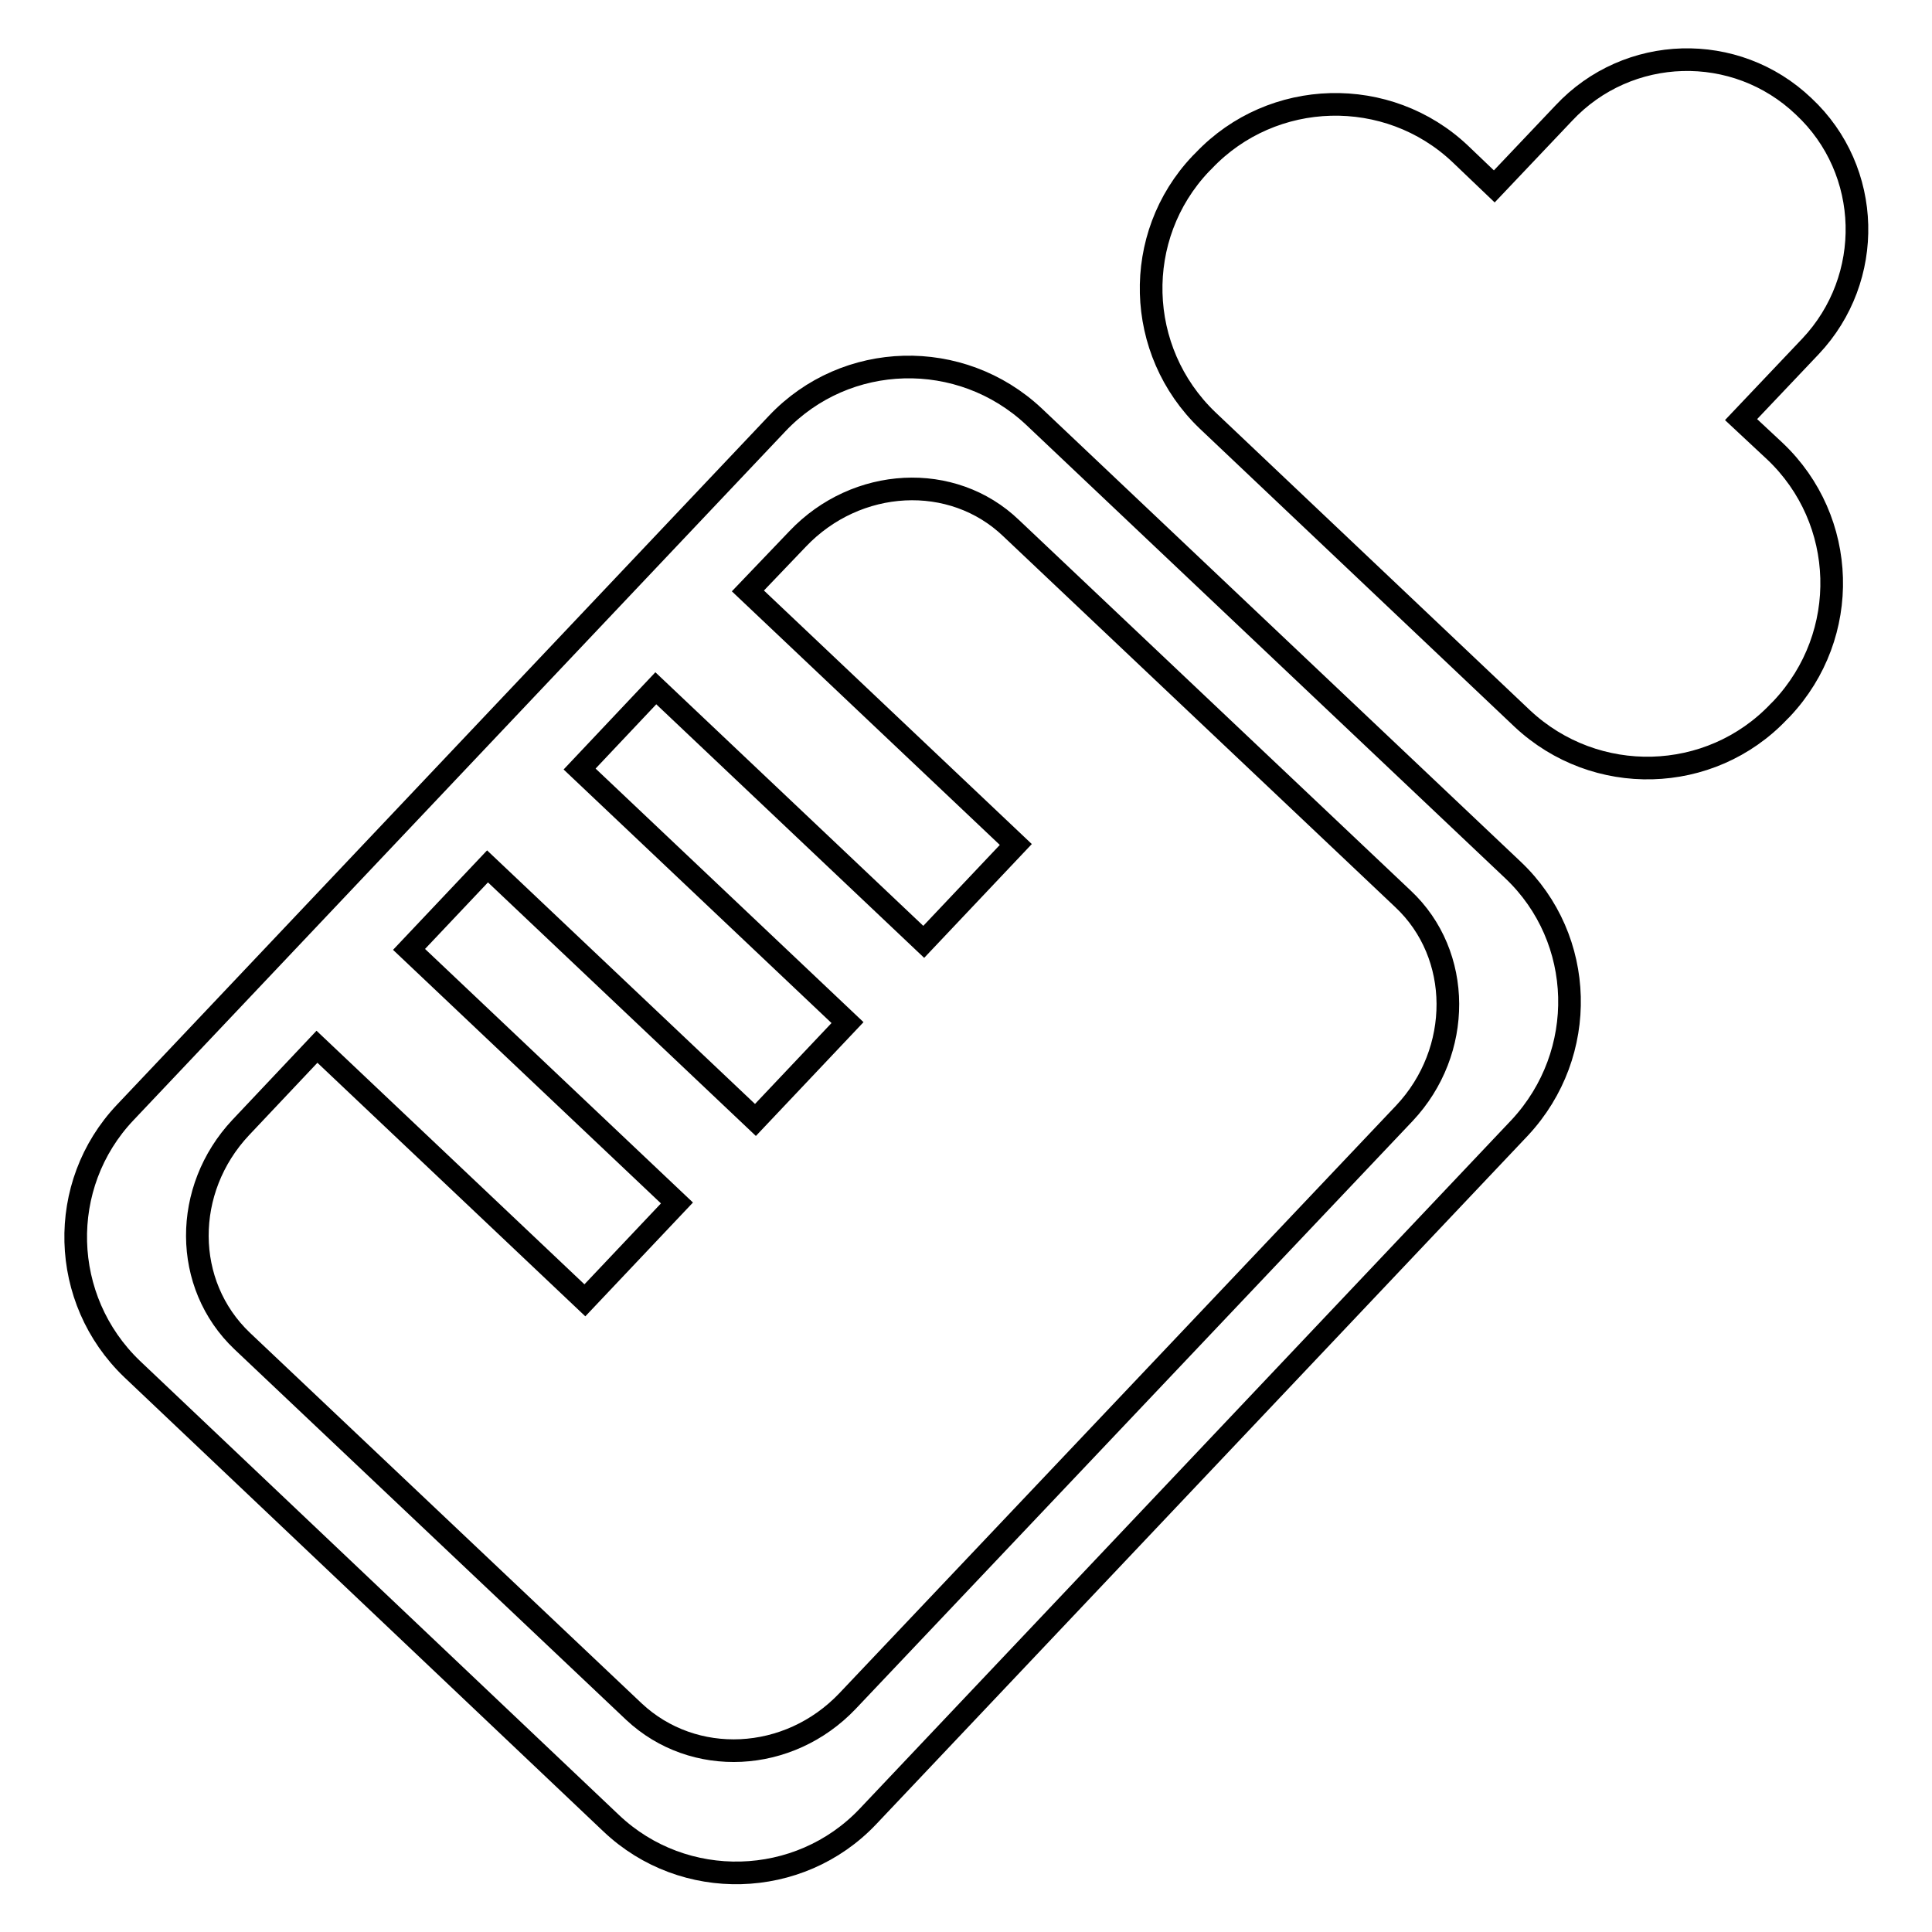
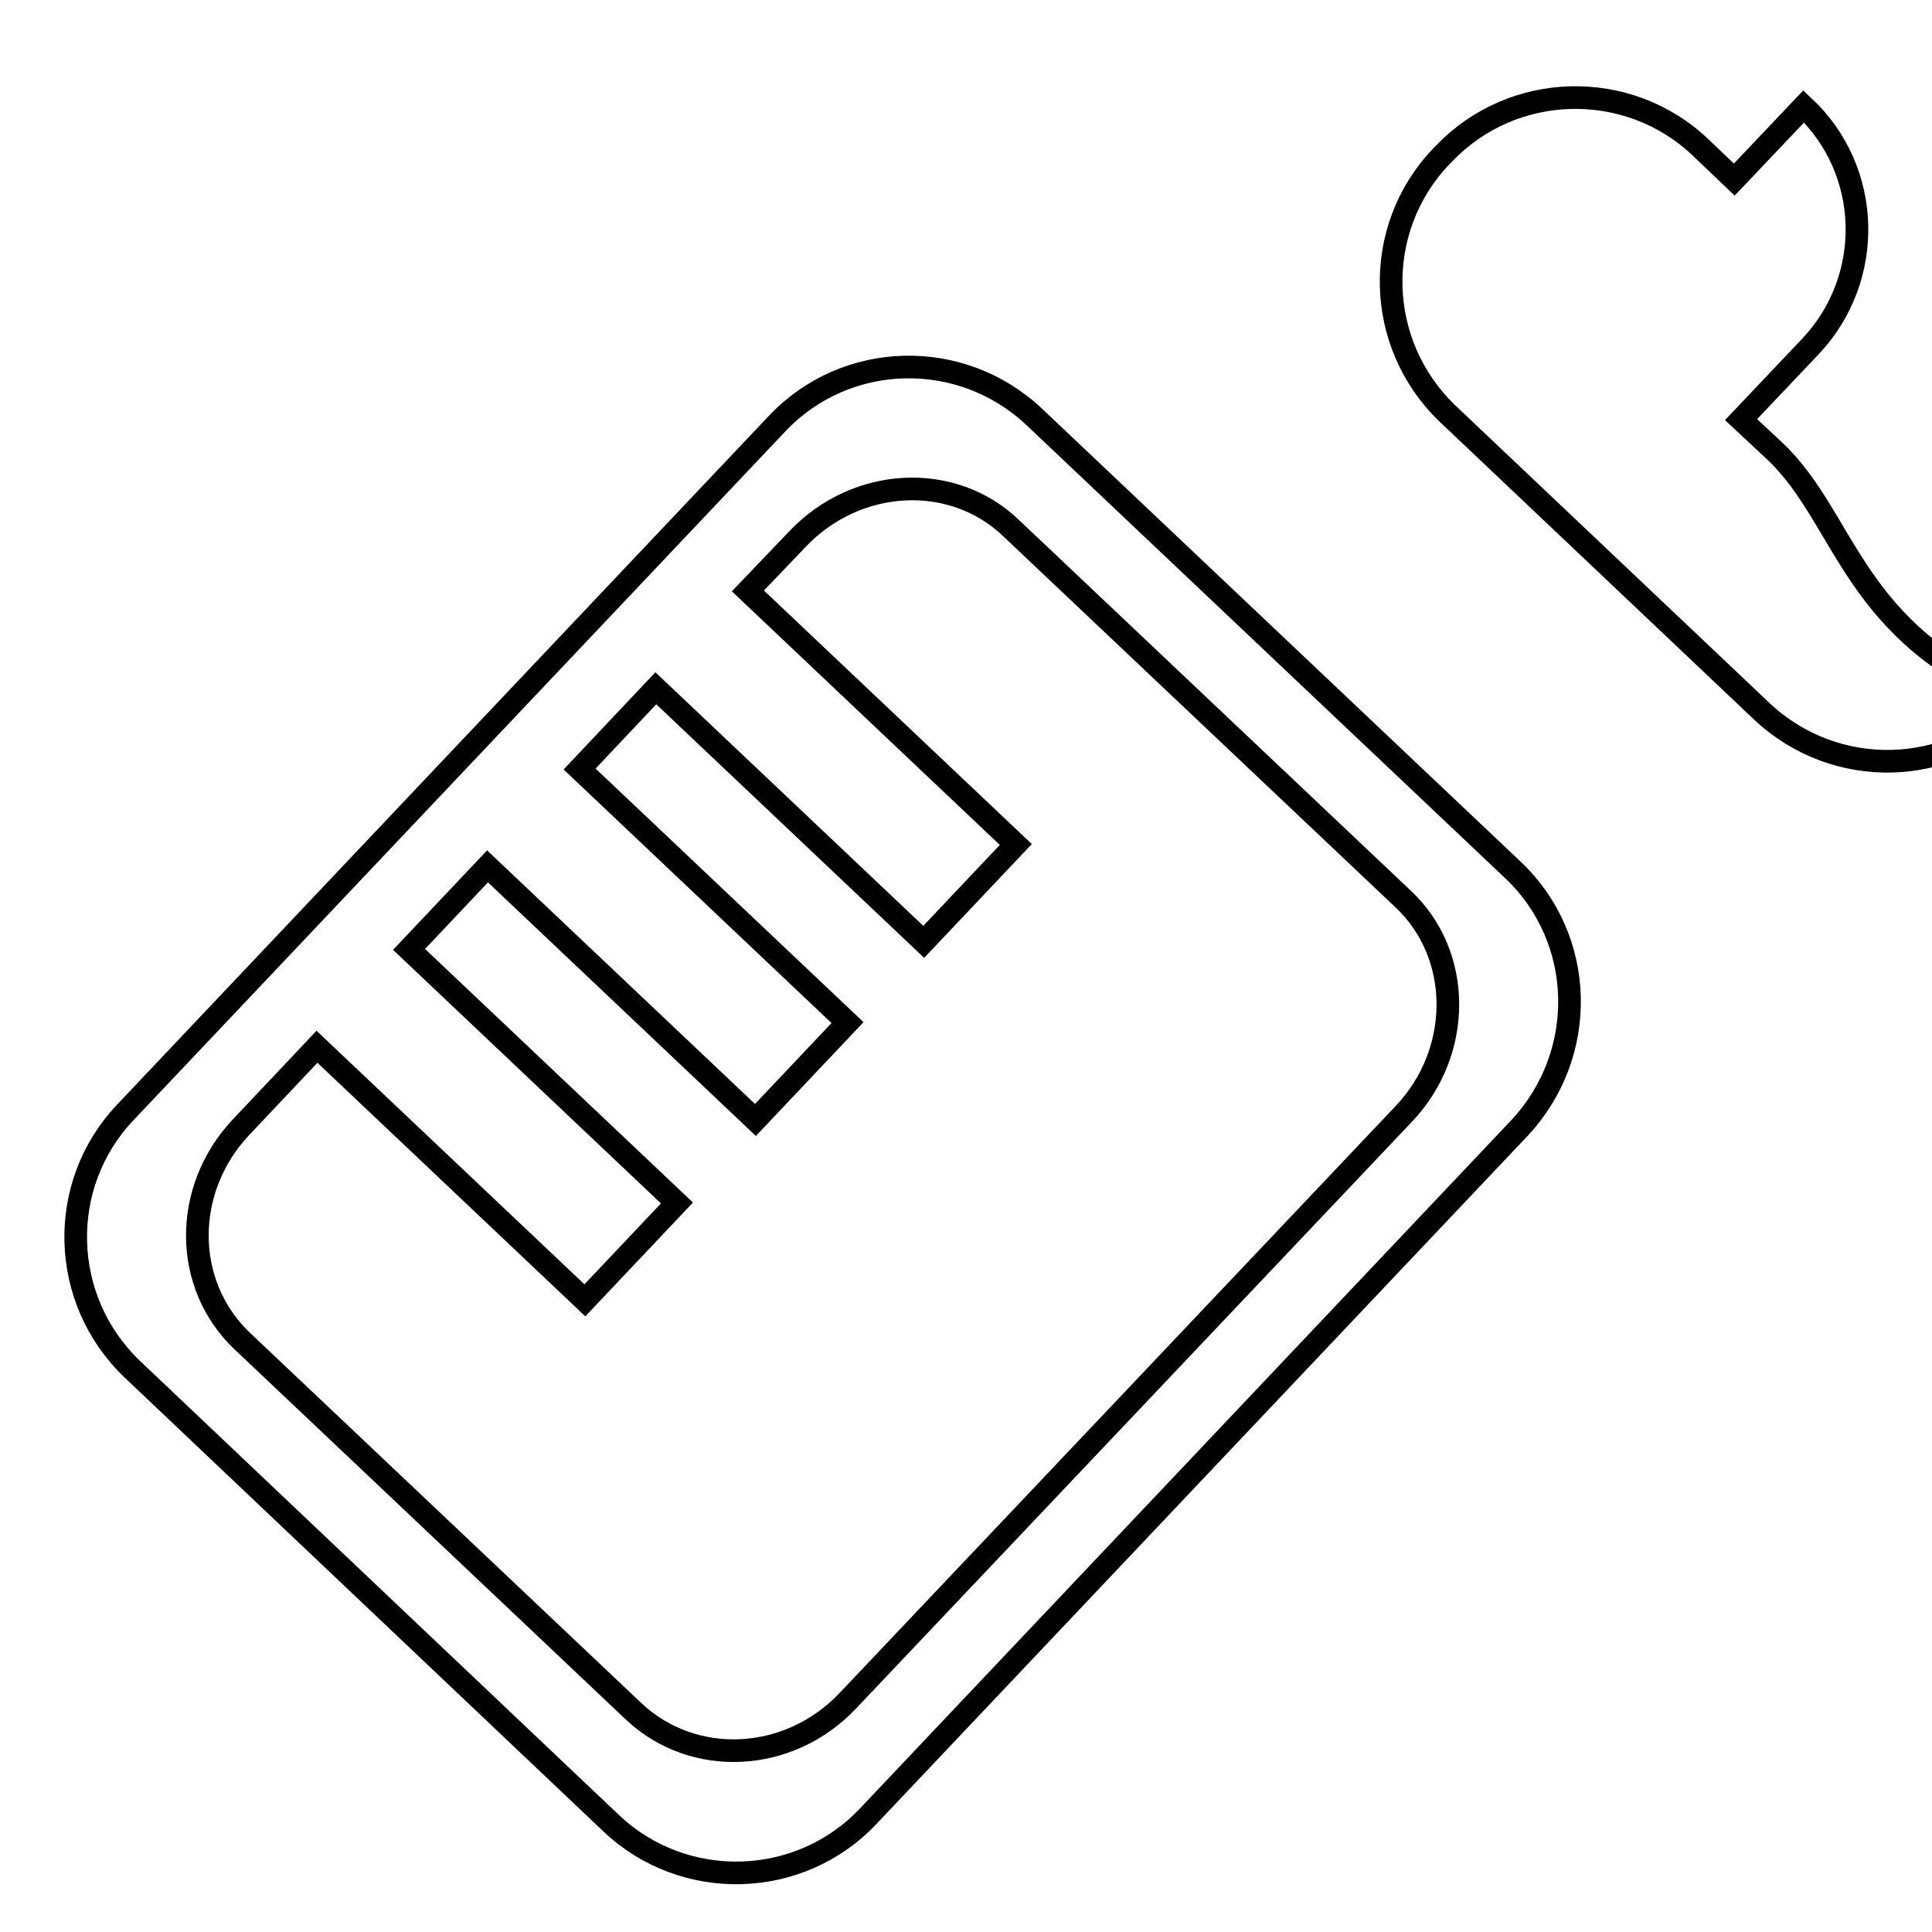
<svg xmlns="http://www.w3.org/2000/svg" version="1.1" x="0px" y="0px" viewBox="0 0 256 256" enable-background="new 0 0 256 256" xml:space="preserve">
  <g>
    <g>
-       <path stroke-width="3" fill-opacity="0" stroke="#000000" d="M200.5,115.3L137,55.2c-9.7-9.1-24.9-8.7-34,0.9l-86.4,91.3c-9.1,9.6-8.7,24.8,0.9,34L81,241.6c9.6,9.1,24.9,8.7,34-0.9l86.4-91.3C210.5,139.6,210.1,124.4,200.5,115.3L200.5,115.3z M112.3,225.4c-7.8,8.2-20.4,8.8-28.3,1.4l-51.9-49.1c-7.9-7.5-7.9-20.1-0.2-28.3L42,138.7l35.5,33.6l12.2-12.9l-35.5-33.6l10.4-11l35.5,33.6l12.2-12.9l-35.5-33.6l10.1-10.7l35.5,33.6l12.2-12.9L99.1,78.3l6.6-6.9c7.8-8.2,20.5-8.9,28.3-1.4l51.9,49.1c7.9,7.4,7.9,20.2,0.2,28.4L112.3,225.4L112.3,225.4z M235.2,59.8l-4.5-4.2l9.2-9.7c8.5-9,8.2-23.3-0.9-31.8c-9-8.6-23.3-8.2-31.8,0.9l-9.2,9.7l-4.5-4.3c-9.6-9.1-24.9-8.7-34,0.9l-0.4,0.4c-9.1,9.6-8.7,24.8,0.9,34l41.7,39.5c9.7,9.1,24.9,8.7,34-0.9l0.4-0.4C245.3,84.1,244.8,68.9,235.2,59.8L235.2,59.8z" />
+       <path stroke-width="3" fill-opacity="0" stroke="#000000" d="M200.5,115.3L137,55.2c-9.7-9.1-24.9-8.7-34,0.9l-86.4,91.3c-9.1,9.6-8.7,24.8,0.9,34L81,241.6c9.6,9.1,24.9,8.7,34-0.9l86.4-91.3C210.5,139.6,210.1,124.4,200.5,115.3L200.5,115.3z M112.3,225.4c-7.8,8.2-20.4,8.8-28.3,1.4l-51.9-49.1c-7.9-7.5-7.9-20.1-0.2-28.3L42,138.7l35.5,33.6l12.2-12.9l-35.5-33.6l10.4-11l35.5,33.6l12.2-12.9l-35.5-33.6l10.1-10.7l35.5,33.6l12.2-12.9L99.1,78.3l6.6-6.9c7.8-8.2,20.5-8.9,28.3-1.4l51.9,49.1c7.9,7.4,7.9,20.2,0.2,28.4L112.3,225.4L112.3,225.4z M235.2,59.8l-4.5-4.2l9.2-9.7c8.5-9,8.2-23.3-0.9-31.8l-9.2,9.7l-4.5-4.3c-9.6-9.1-24.9-8.7-34,0.9l-0.4,0.4c-9.1,9.6-8.7,24.8,0.9,34l41.7,39.5c9.7,9.1,24.9,8.7,34-0.9l0.4-0.4C245.3,84.1,244.8,68.9,235.2,59.8L235.2,59.8z" />
    </g>
  </g>
</svg>